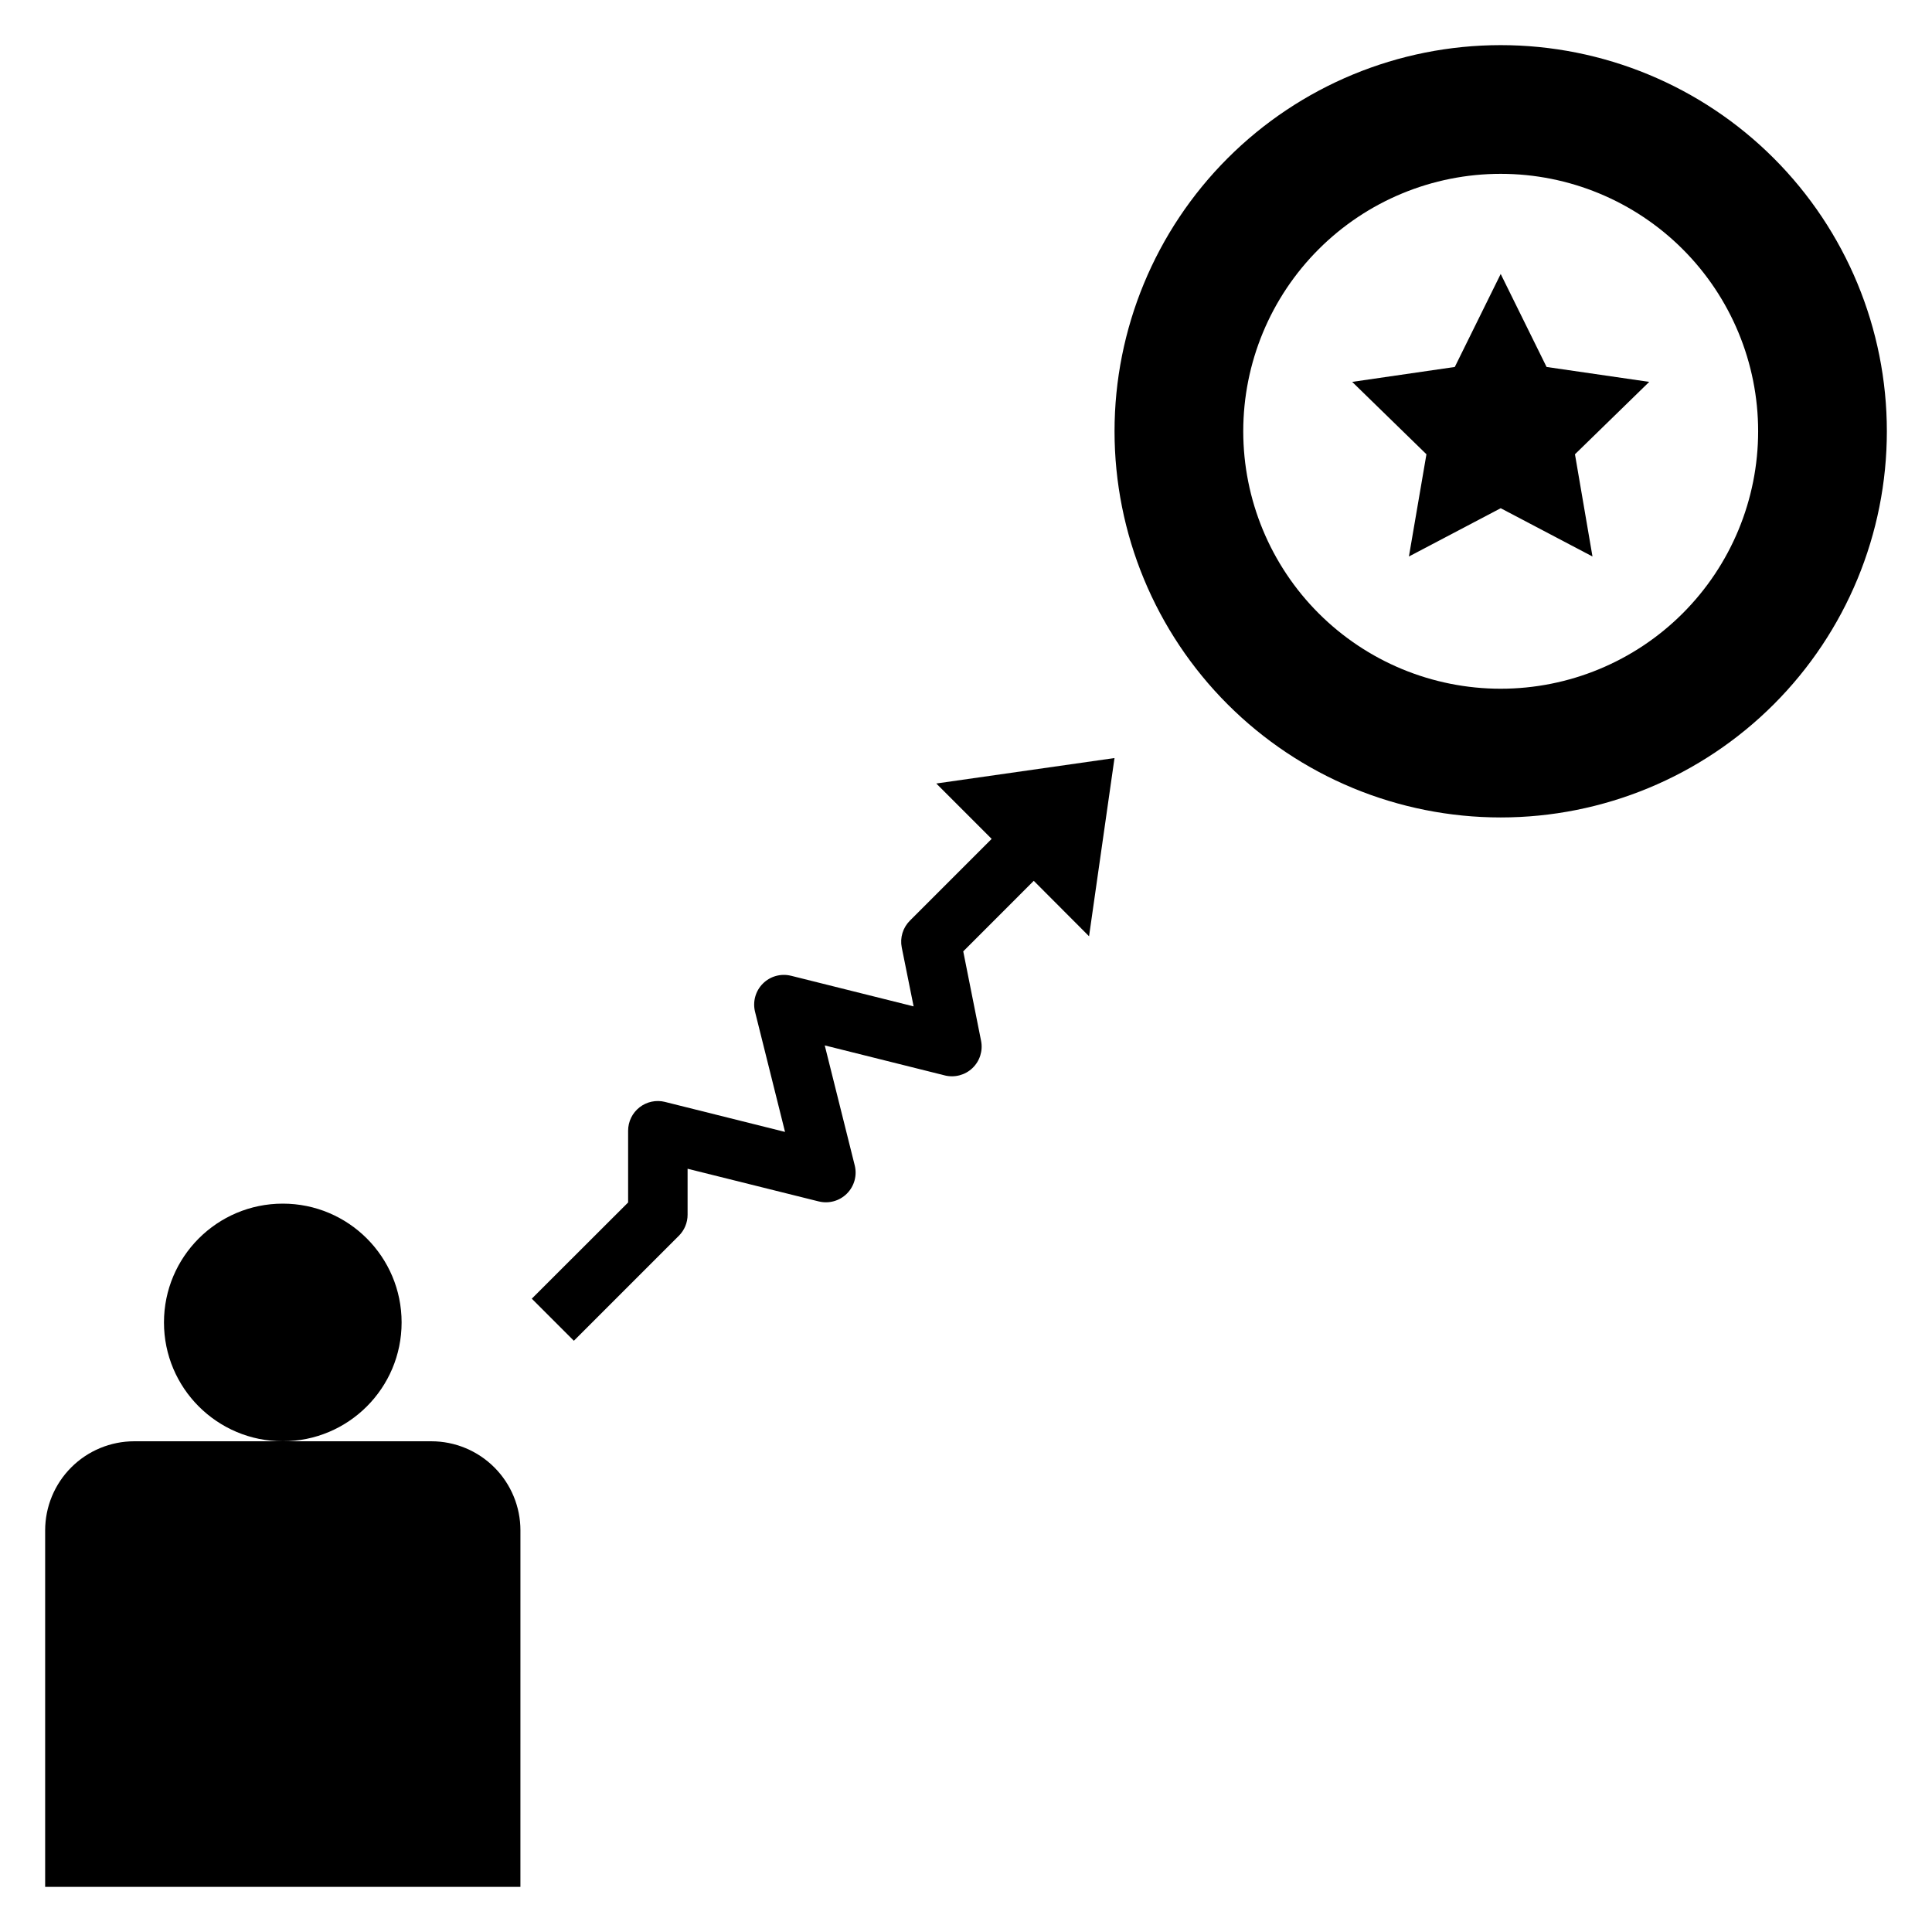
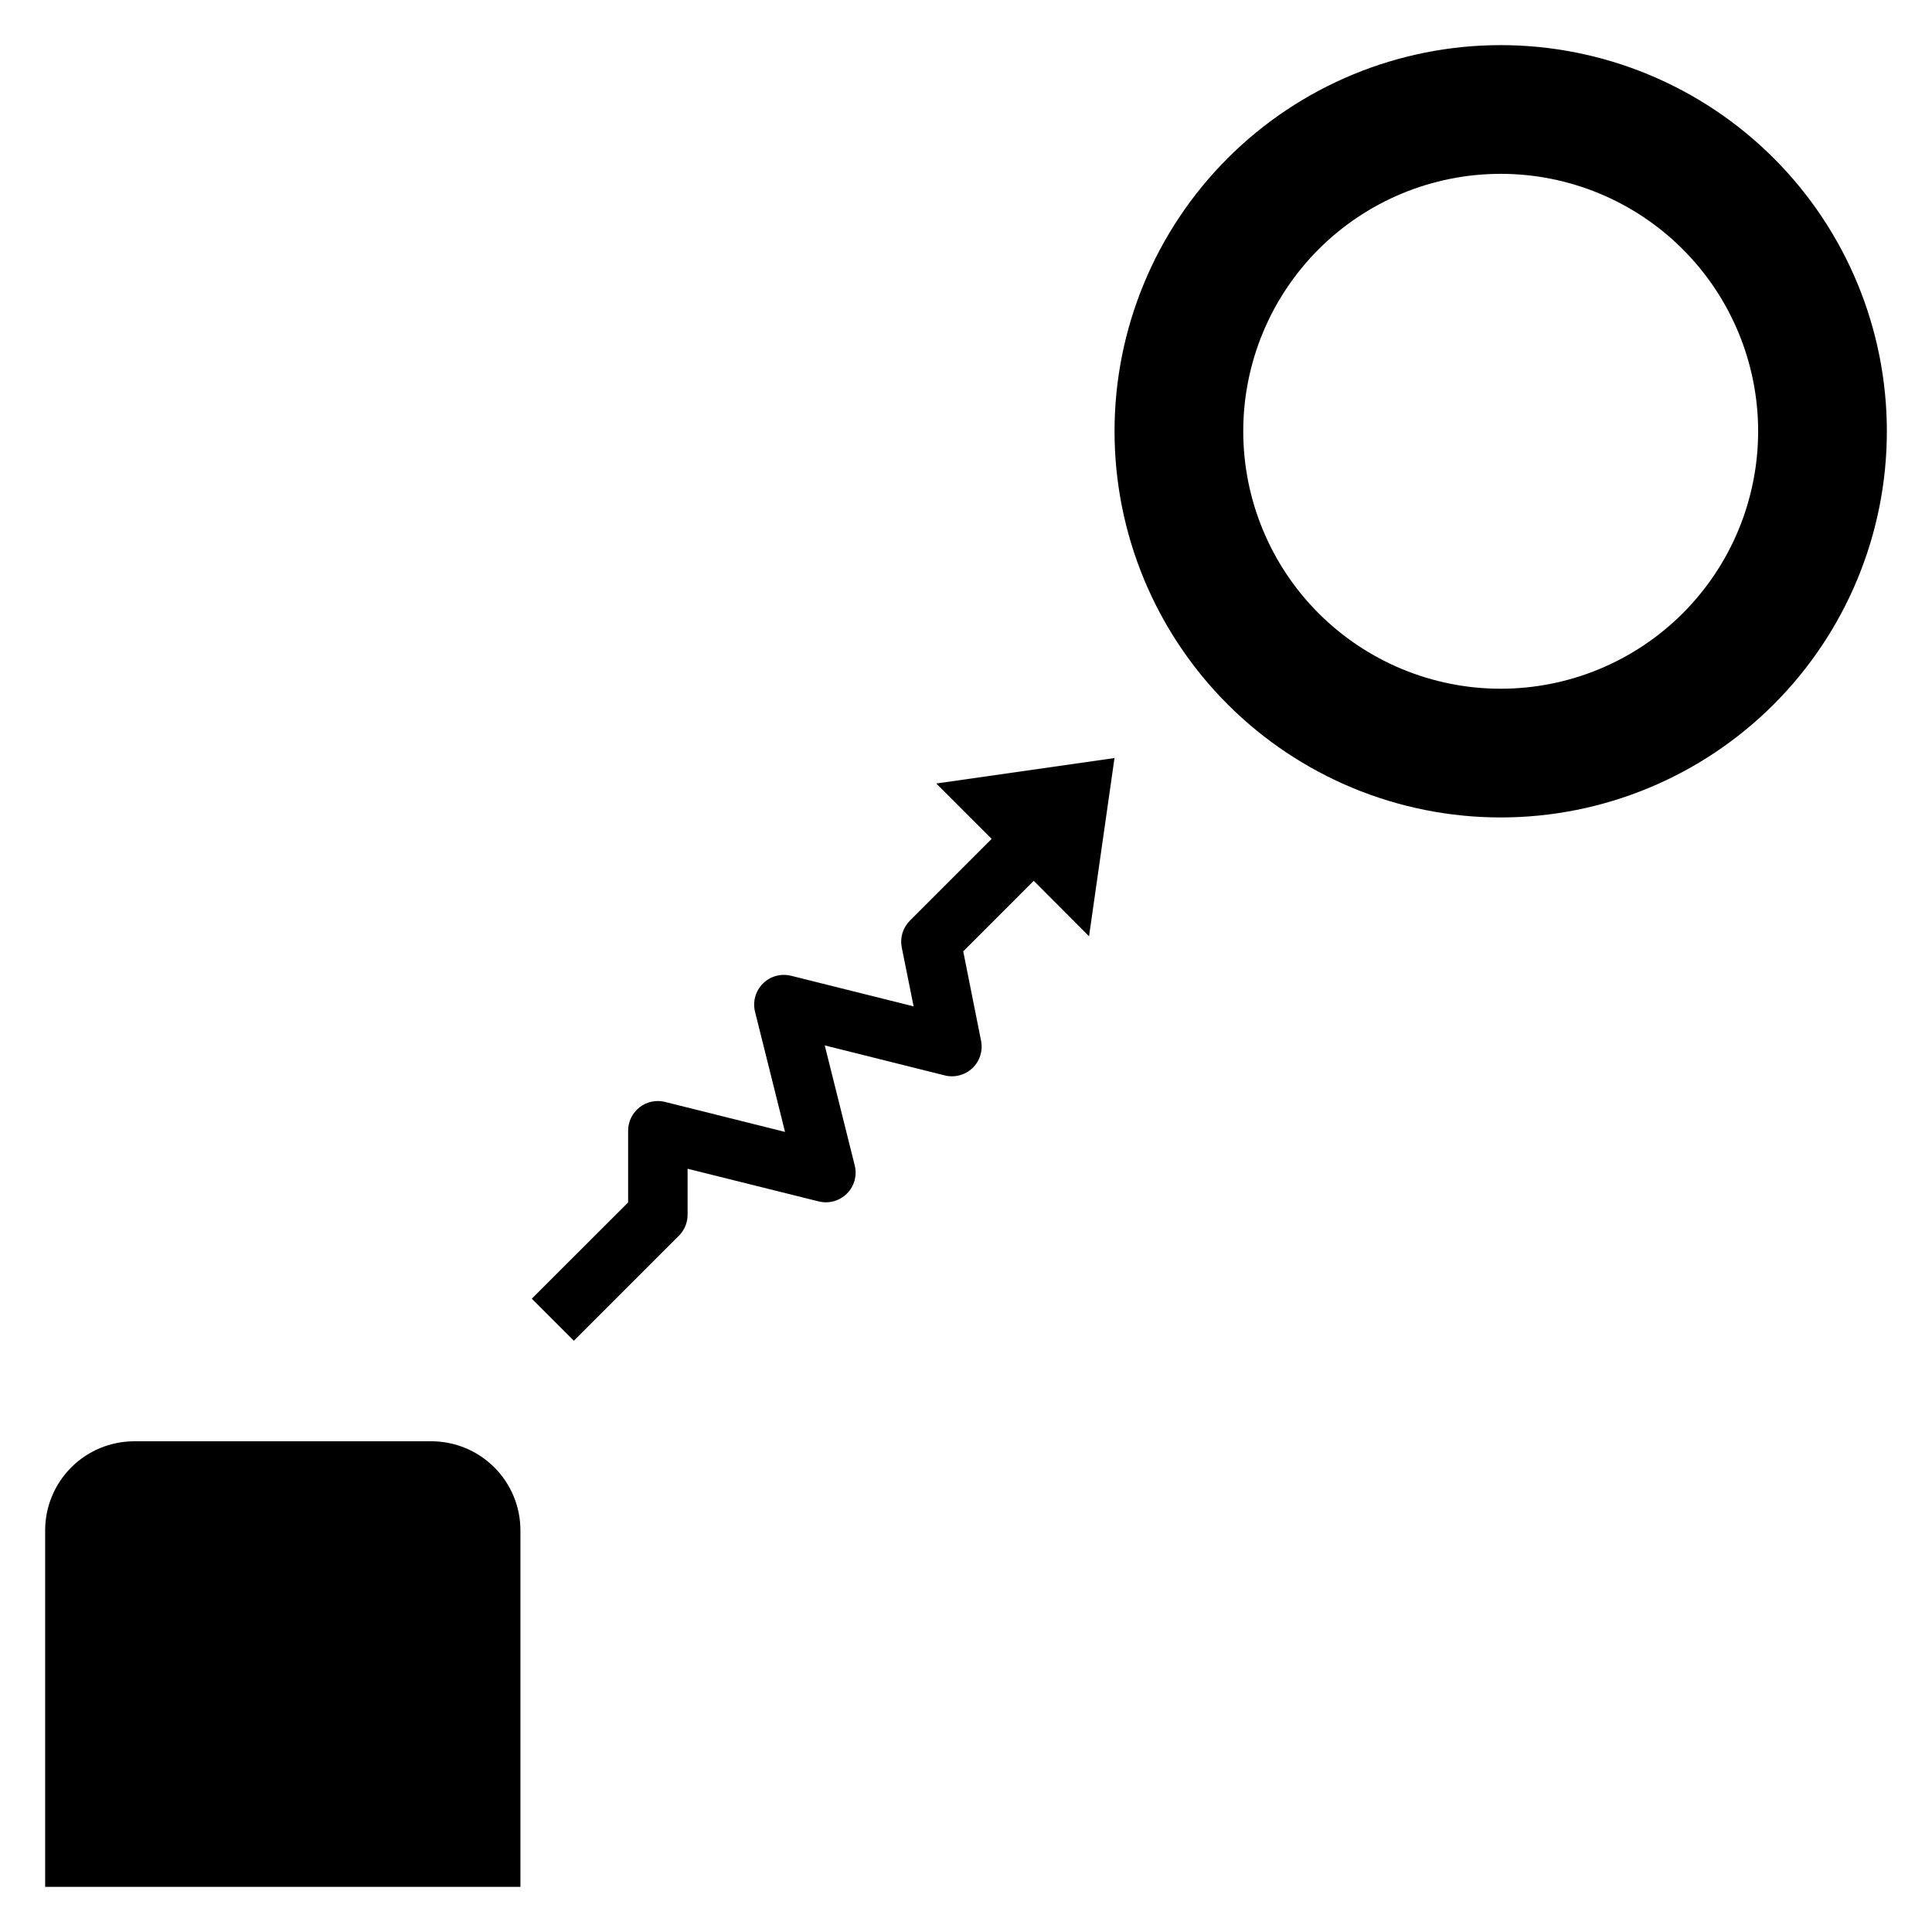
<svg xmlns="http://www.w3.org/2000/svg" fill="#000000" width="800px" height="800px" version="1.1" viewBox="144 144 512 512">
  <g>
    <path d="m281.92 549.57c0-6.262-2.488-12.27-6.918-16.699-4.426-4.43-10.434-6.918-16.699-6.918h-78.719c-6.262 0-12.27 2.488-16.699 6.918-4.43 4.43-6.918 10.438-6.918 16.699v94.465h125.95z" />
-     <path d="m250.43 494.46c0 17.391-14.098 31.488-31.488 31.488s-31.488-14.098-31.488-31.488c0-17.387 14.098-31.484 31.488-31.484s31.488 14.098 31.488 31.484" />
    <path d="m432.61 392.12 6.746-47.23-47.23 6.746 14.672 14.68-21.672 21.672c-1.855 1.855-2.664 4.512-2.156 7.086l3.148 15.625-32.465-8.109v0.004c-2.688-0.676-5.535 0.109-7.492 2.074-1.957 1.961-2.738 4.809-2.059 7.496l7.941 31.805-31.812-7.949 0.004-0.004c-2.352-0.586-4.84-0.055-6.75 1.434-1.91 1.492-3.027 3.781-3.027 6.203v19.012l-25.527 25.496 11.152 11.156 27.828-27.828c1.477-1.477 2.309-3.477 2.309-5.566v-12.191l34.754 8.66v-0.004c2.68 0.668 5.512-0.117 7.465-2.07 1.953-1.949 2.742-4.781 2.078-7.461l-7.949-31.812 31.805 7.949-0.004 0.004c2.617 0.652 5.387-0.078 7.34-1.941 1.953-1.859 2.816-4.594 2.285-7.238l-4.723-23.695 18.688-18.695z" />
    <path d="m541.7 155.96c-27.141 0-53.172 10.781-72.363 29.973-19.191 19.195-29.973 45.223-29.973 72.363 0 27.145 10.781 53.172 29.973 72.363 19.191 19.191 45.223 29.973 72.363 29.973 27.141 0 53.172-10.781 72.363-29.973 19.191-19.191 29.973-45.219 29.973-72.363 0-27.141-10.781-53.168-29.973-72.363-19.191-19.191-45.223-29.973-72.363-29.973zm0 170.56c-18.094 0-35.449-7.188-48.242-19.98-12.797-12.797-19.984-30.148-19.984-48.246 0-18.094 7.188-35.449 19.984-48.242 12.793-12.797 30.148-19.984 48.242-19.984s35.449 7.188 48.242 19.984c12.797 12.793 19.984 30.148 19.984 48.242-0.004 18.094-7.191 35.449-19.984 48.242-12.797 12.797-30.148 19.984-48.242 19.984z" />
-     <path d="m553.86 241.25-12.16-24.645-12.164 24.645-27.195 3.953 19.68 19.184-4.644 27.09 24.324-12.793 24.324 12.793-4.644-27.09 19.68-19.184z" />
  </g>
</svg>